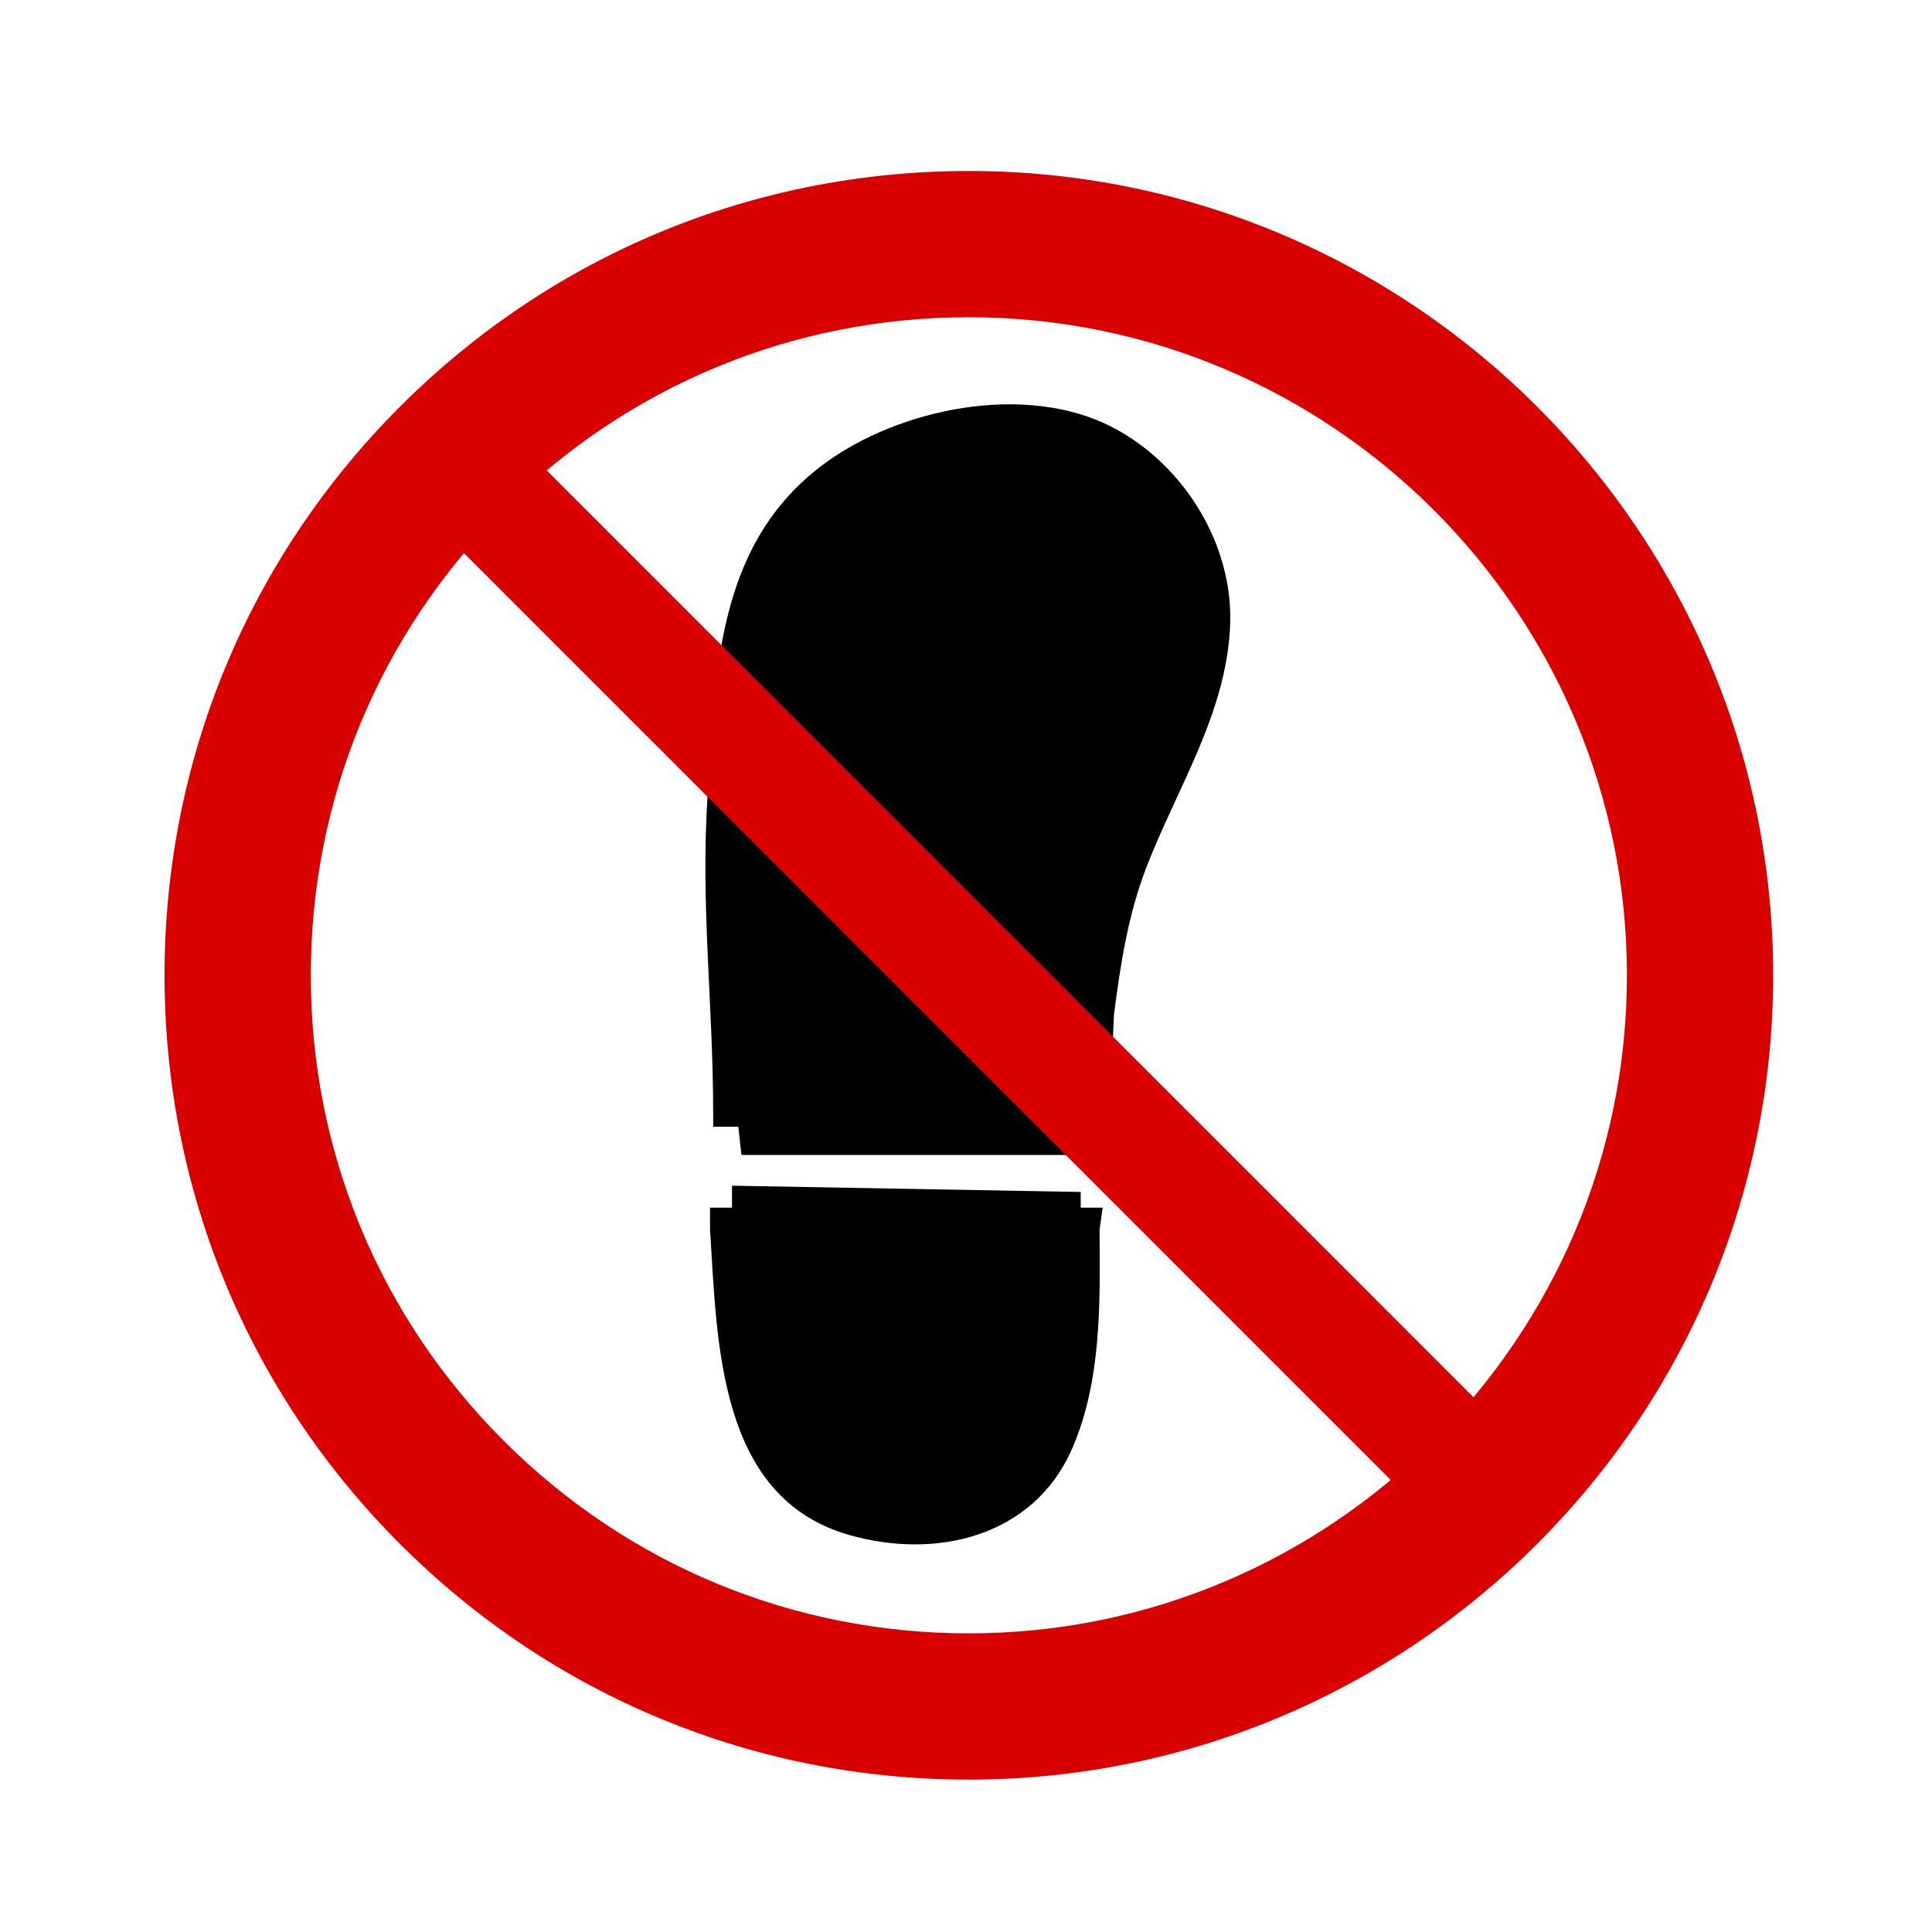
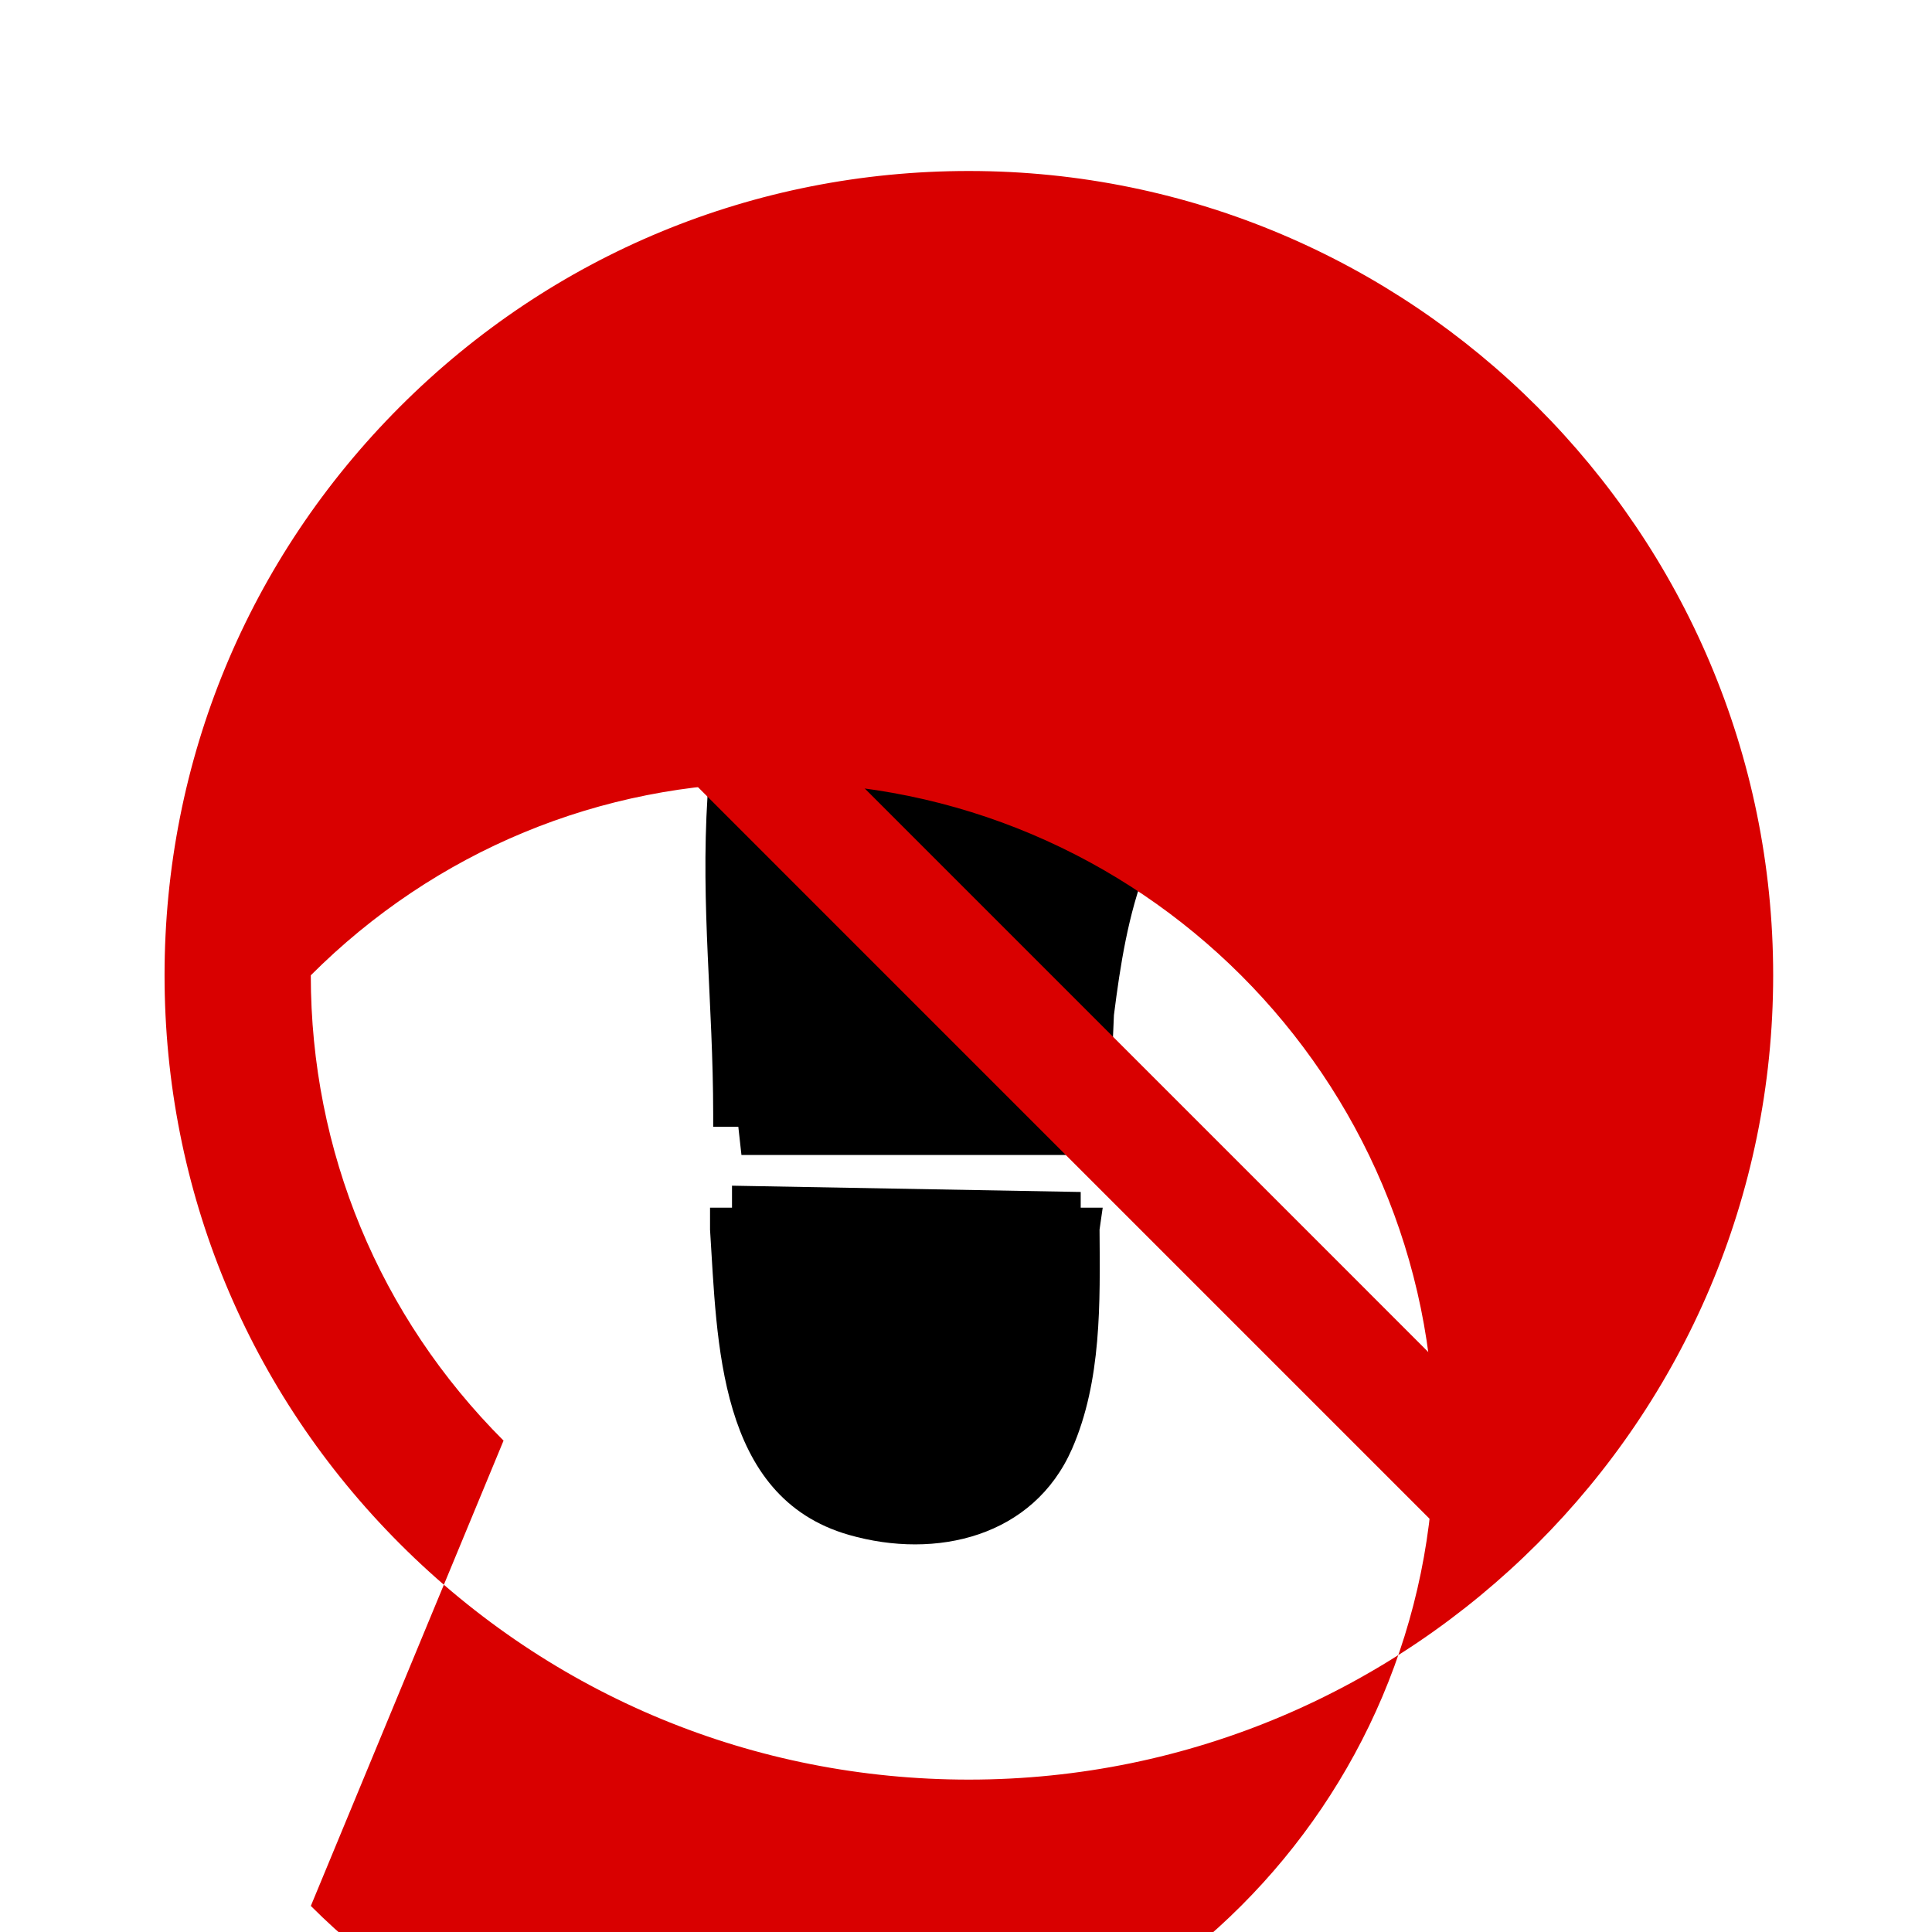
<svg xmlns="http://www.w3.org/2000/svg" viewBox="0 0 304.015 304.014">
  <defs>
    <marker id="ArrowEnd" markerHeight="3" markerUnits="strokeWidth" markerWidth="4" orient="auto" refX="0" refY="5" viewBox="0 0 10 10">
      <path d="m0,0 10,5-10,5z" />
    </marker>
    <marker id="ArrowStart" markerHeight="3" markerUnits="strokeWidth" markerWidth="4" orient="auto" refX="10" refY="5" viewBox="0 0 10 10">
      <path d="m10,0-10,5 10,5z" />
    </marker>
  </defs>
  <g transform="matrix(1.353,0,0,1.353,-53.208,-52.193)">
    <path d="m168.878,156.643c.742-5.84 1.648-11.691 3.781-17.207 3.586-9.266 9.344-17.98 9.738-28.191 .368-9.301-5.347-18.621-13.632-22.946-10.086-5.273-24.84-2.277-33.657,4.27-12.55,9.332-12.605,24.465-13.496,38.597-.808,12.903.653,24.082.66,36.993v1.461h2.922l.364,3.285h39.82v-2.926h2.922l.578-13.332" fill-rule="evenodd" />
    <path d="m167.569,179.03h-2.554v-1.824l-40.555-.731v2.555h-2.555v2.558c.848,12.961.844,31.114 16.153,35.5 10.16,2.914 21.461.219 25.945-10 3.465-7.922 3.262-17.019 3.203-25.5l.367-2.558" fill-rule="evenodd" />
-     <path d="m85.858,85.862c-17.664,17.668-27.394,41.16-27.394,66.144 0,24.989 9.726,48.477 27.398,66.149s41.157,27.394 66.145,27.394c51.578,0 93.543-41.961 93.543-93.543s-41.965-93.543-93.543-93.543c-24.988,0-48.481,9.731-66.149,27.399zm12.032,120.262c-14.457-14.454-22.418-33.676-22.418-54.118s7.961-39.664 22.414-54.117c14.457-14.457 33.676-22.418 54.121-22.418 42.199,0 76.535,34.332 76.535,76.535s-34.336,76.535-76.535,76.535c-20.445,0-39.664-7.96-54.117-22.417" fill="#d90000" fill-rule="evenodd" />
+     <path d="m85.858,85.862c-17.664,17.668-27.394,41.16-27.394,66.144 0,24.989 9.726,48.477 27.398,66.149s41.157,27.394 66.145,27.394c51.578,0 93.543-41.961 93.543-93.543s-41.965-93.543-93.543-93.543c-24.988,0-48.481,9.731-66.149,27.399zm12.032,120.262c-14.457-14.454-22.418-33.676-22.418-54.118c14.457-14.457 33.676-22.418 54.121-22.418 42.199,0 76.535,34.332 76.535,76.535s-34.336,76.535-76.535,76.535c-20.445,0-39.664-7.96-54.117-22.417" fill="#d90000" fill-rule="evenodd" />
    <path d="m87.065,96.686 120.262,120.266 9.621-9.621-120.261-120.266-9.622,9.621" fill="#d90000" fill-rule="evenodd" />
    <path d="m29.62,265.393h-27" fill="none" stroke="#000" stroke-width=".5" />
    <path d="m38.62,274.393v27" fill="none" stroke="#000" stroke-width=".5" />
    <path d="m29.62,38.62h-27" fill="none" stroke="#000" stroke-width=".5" />
    <path d="m38.62,29.62v-27" fill="none" stroke="#000" stroke-width=".5" />
-     <path d="m274.394,38.62h27" fill="none" stroke="#000" stroke-width=".5" />
    <path d="m265.394,29.62v-27" fill="none" stroke="#000" stroke-width=".5" />
    <path d="m274.394,265.393h27" fill="none" stroke="#000" stroke-width=".5" />
    <path d="m265.394,274.393v27" fill="none" stroke="#000" stroke-width=".5" />
  </g>
</svg>